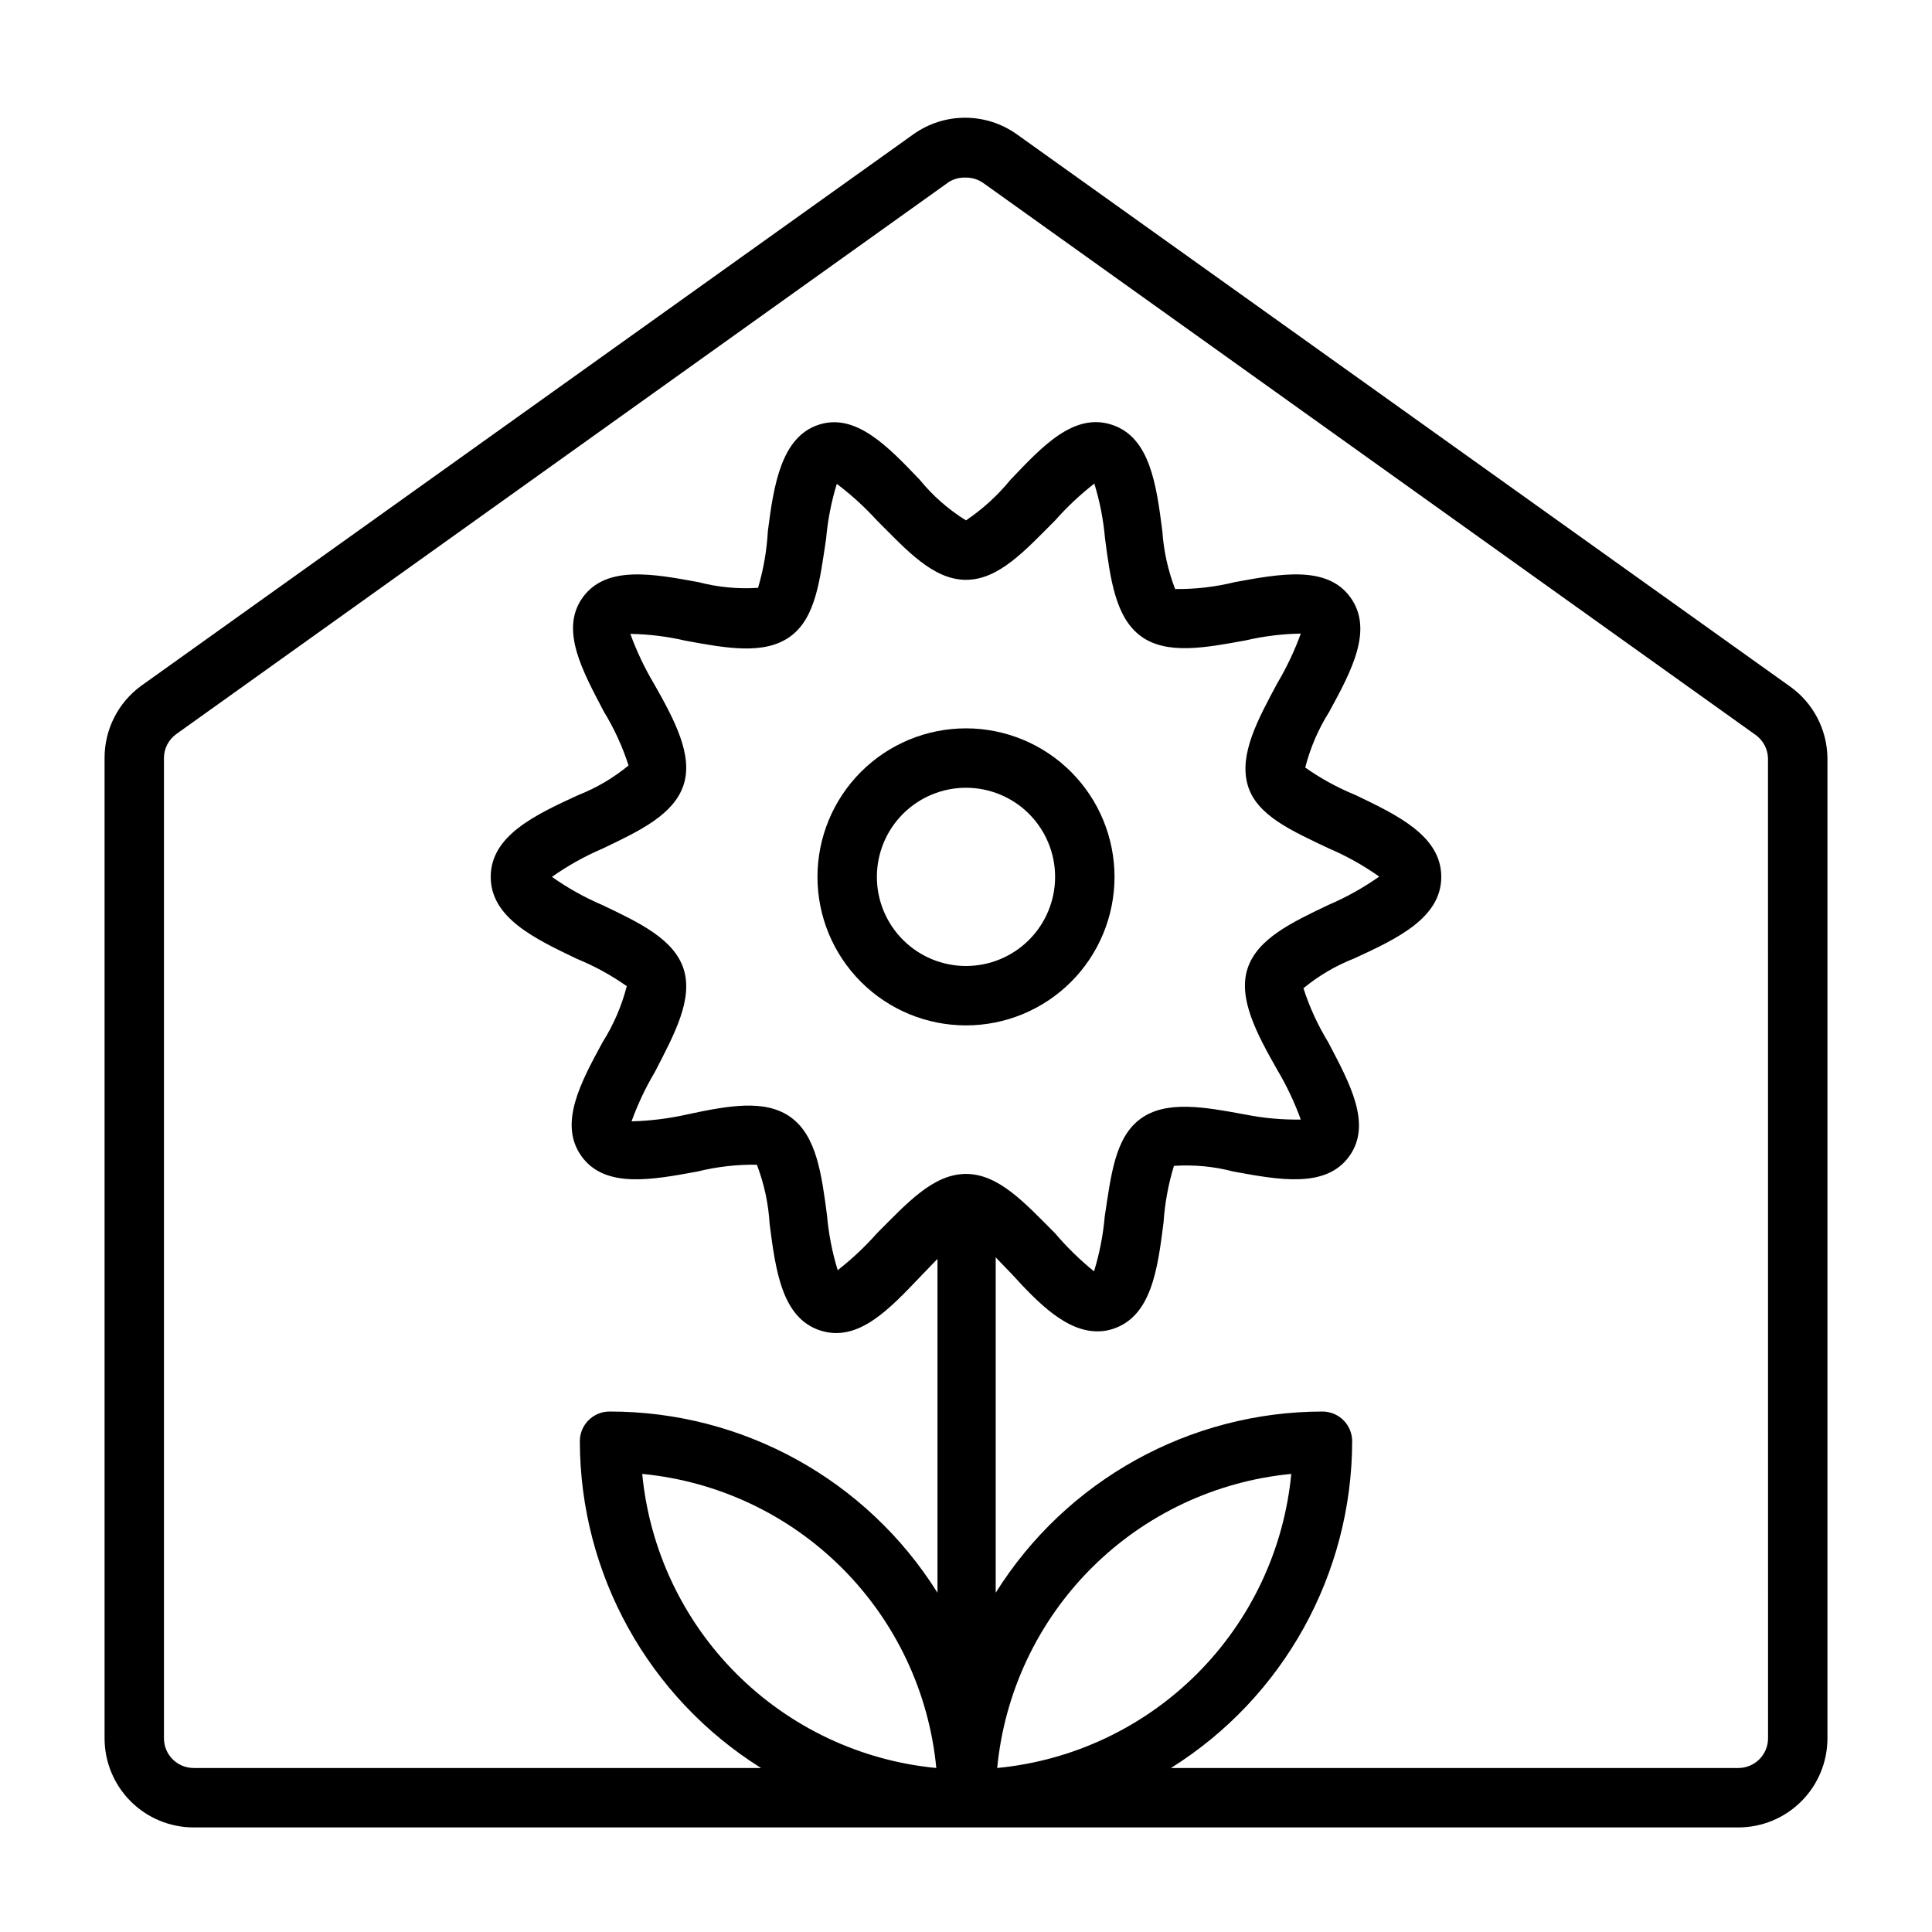
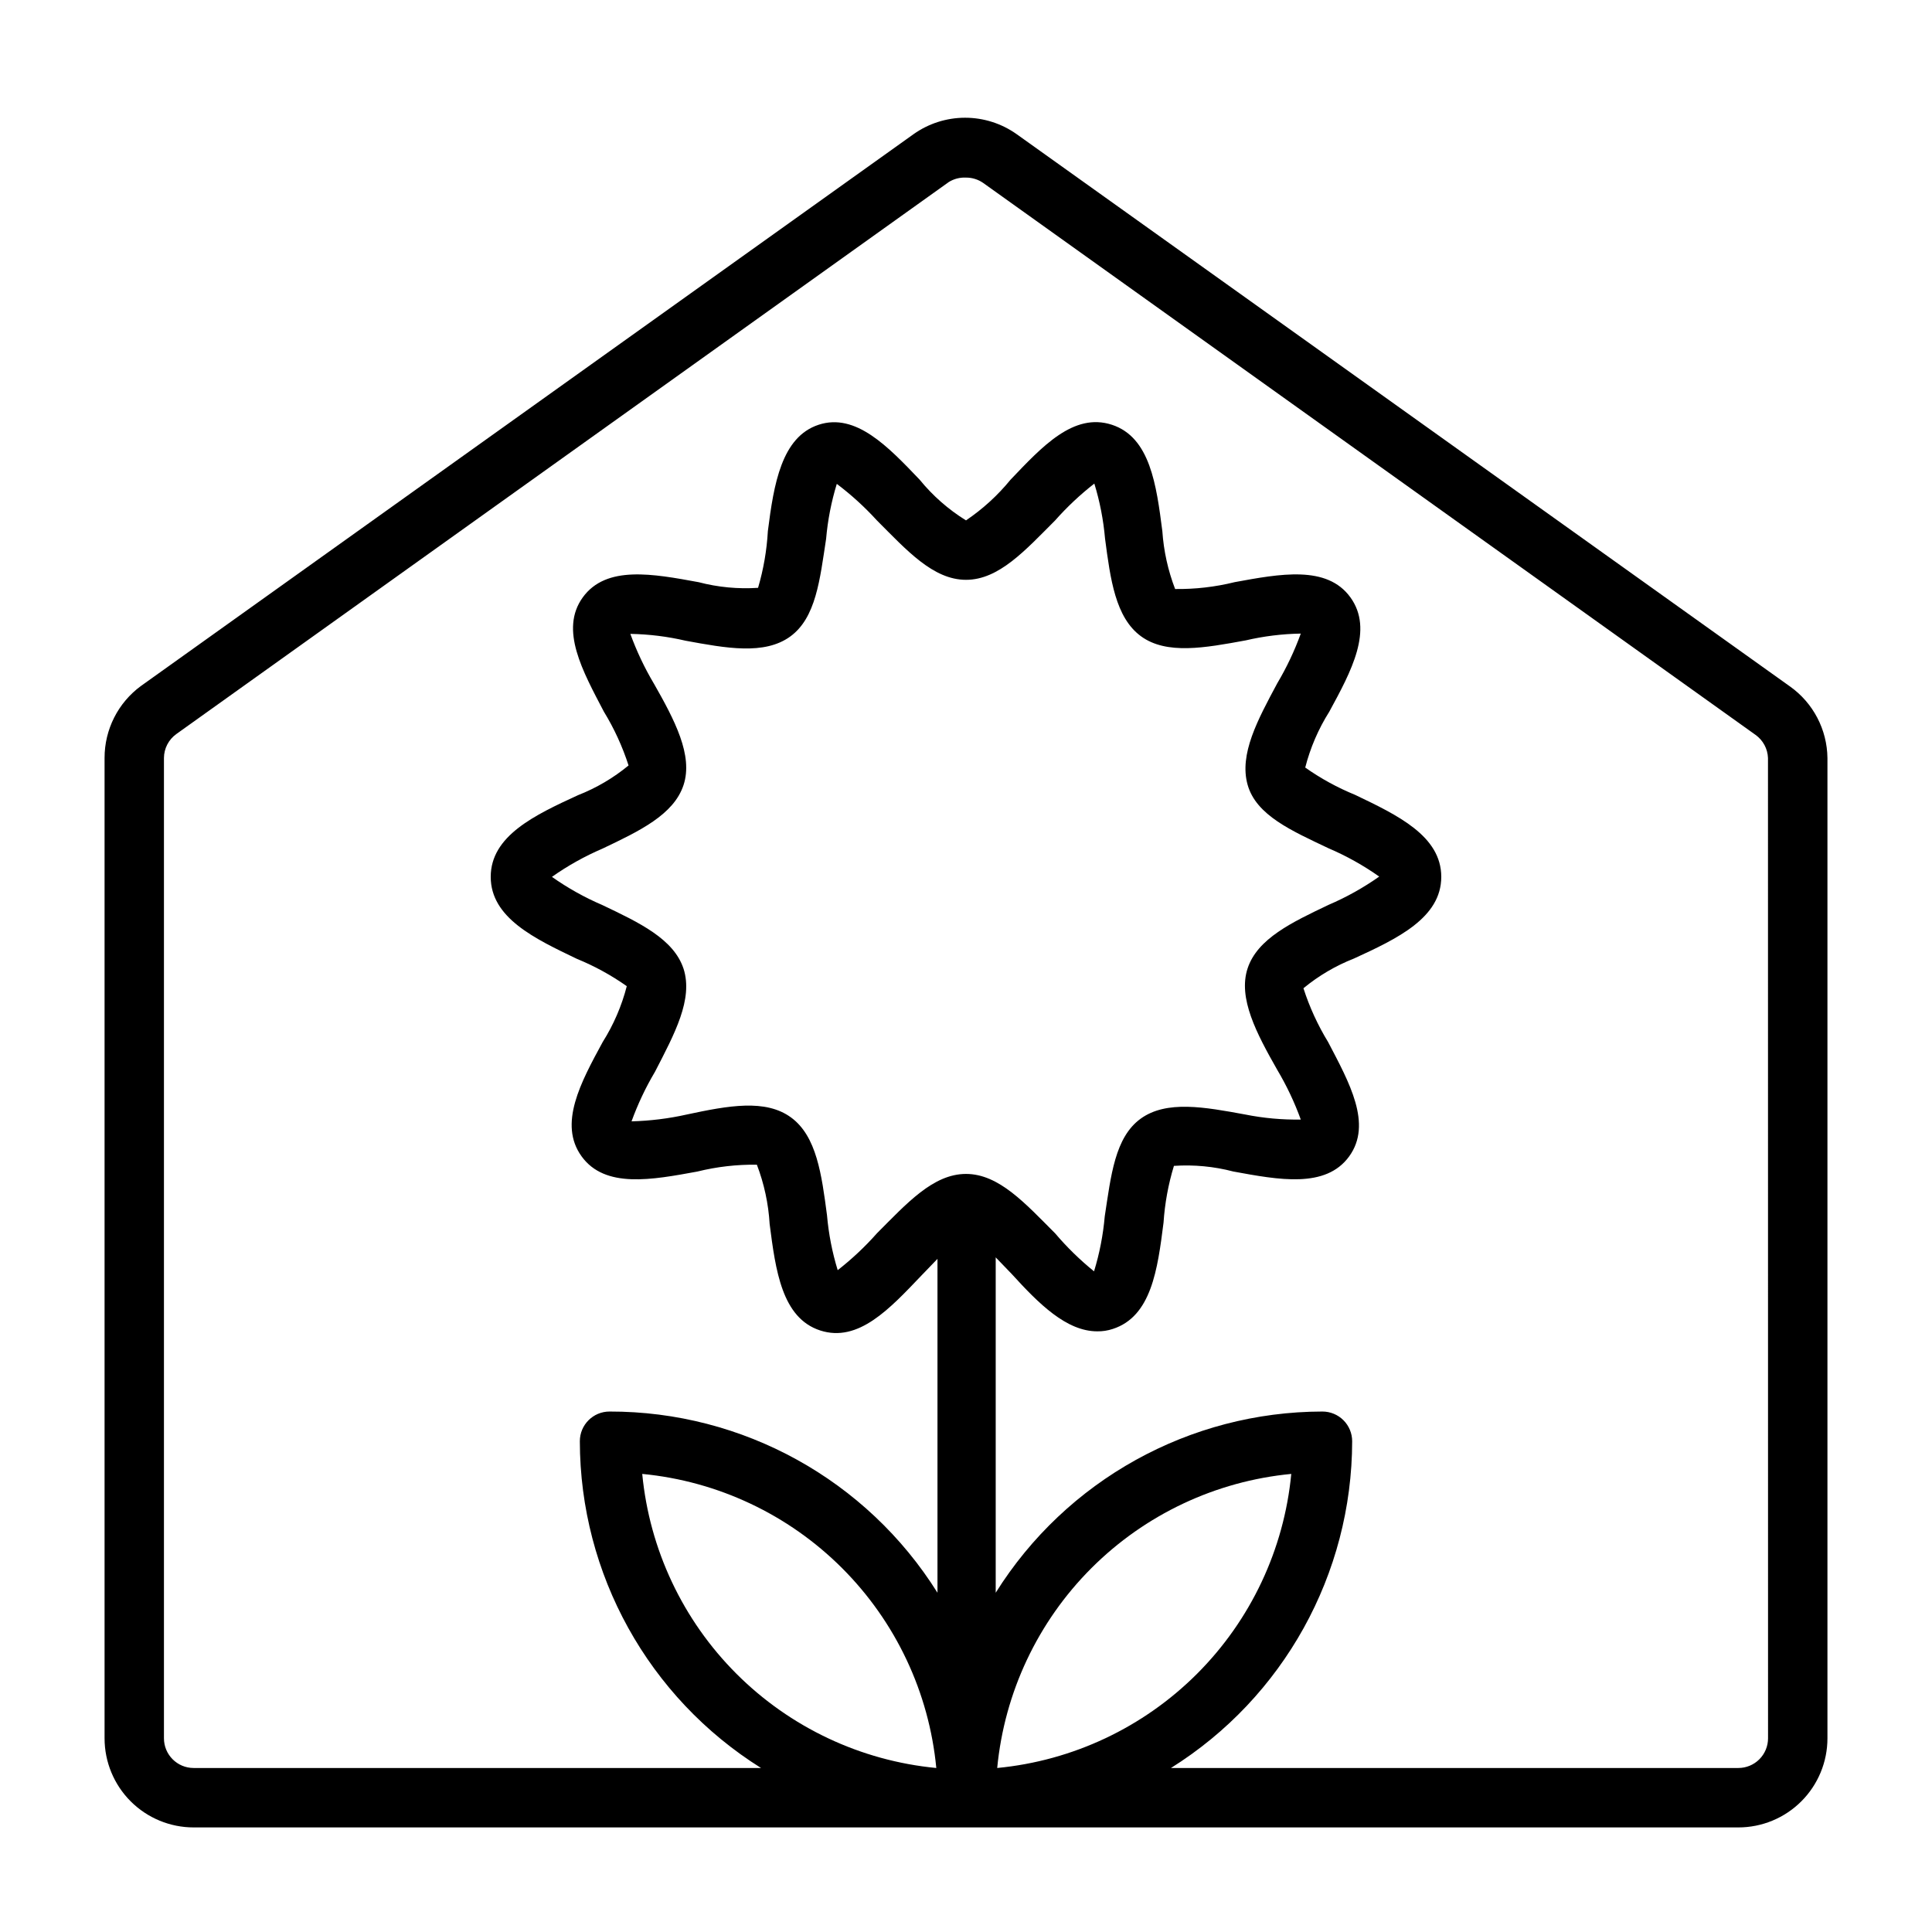
<svg xmlns="http://www.w3.org/2000/svg" fill="#000000" width="800px" height="800px" version="1.1" viewBox="144 144 512 512">
  <g>
    <path d="m618.37 325.92-204.91-146.34c-4-2.848-8.789-4.379-13.699-4.379-4.91 0-9.695 1.531-13.695 4.379l-204.67 146.18h-0.004c-6.102 4.461-9.699 11.57-9.68 19.129v259.78c0 6.262 2.488 12.27 6.914 16.699 4.43 4.43 10.438 6.918 16.699 6.918h409.35c6.262 0 12.27-2.488 16.699-6.918 4.43-4.43 6.918-10.438 6.918-16.699v-259.78c-0.086-7.547-3.773-14.594-9.922-18.973zm-293.23 74.785c-2.598-7.871-11.73-12.203-21.492-16.848h0.004c-4.711-2.016-9.195-4.519-13.383-7.477 4.188-2.957 8.672-5.461 13.383-7.481 9.762-4.644 18.895-8.973 21.492-16.848 2.598-7.871-2.363-17.238-7.871-26.922l-0.004 0.004c-2.477-4.18-4.559-8.582-6.219-13.148 4.934 0.086 9.84 0.691 14.645 1.812 10.707 1.969 20.859 3.856 27.711-1.102 6.848-4.961 7.871-15.113 9.523-25.898v-0.004c0.426-4.938 1.379-9.82 2.832-14.562 3.836 2.894 7.394 6.133 10.629 9.684 7.871 7.871 14.879 15.742 23.617 15.742s15.742-7.871 23.617-15.742h-0.004c3.16-3.566 6.637-6.832 10.391-9.762 1.457 4.742 2.406 9.621 2.836 14.562 1.418 10.785 2.754 20.941 9.523 25.898 6.769 4.961 17.004 3.07 27.711 1.102v0.004c4.801-1.125 9.711-1.73 14.641-1.812-1.656 4.566-3.738 8.969-6.219 13.148-5.195 9.684-10.156 18.812-7.871 26.922 2.281 8.109 11.73 12.203 21.492 16.848v-0.004c4.711 2.016 9.195 4.523 13.383 7.481-4.188 2.953-8.672 5.461-13.383 7.477-9.762 4.644-18.895 8.973-21.492 16.848-2.598 7.871 2.363 17.238 7.871 26.922 2.481 4.176 4.562 8.578 6.219 13.145-4.938 0.082-9.875-0.367-14.719-1.336-10.707-1.969-20.859-3.856-27.711 1.102-6.848 4.961-7.871 15.113-9.523 25.898-0.43 4.941-1.379 9.824-2.836 14.562-3.742-3.031-7.195-6.402-10.312-10.074-7.871-7.871-14.879-15.742-23.617-15.742-8.738 0-15.742 7.871-23.617 15.742h0.004c-3.156 3.562-6.637 6.832-10.391 9.762-1.457-4.742-2.406-9.625-2.836-14.566-1.418-10.785-2.754-20.941-9.523-25.898-6.769-4.957-16.609-3.148-27.633-0.785-4.809 1.078-9.711 1.684-14.641 1.809 1.656-4.566 3.738-8.969 6.219-13.145 5.195-10.078 10.156-19.207 7.559-27.316zm287.41 203.96c0 2.086-0.828 4.09-2.305 5.566-1.477 1.477-3.481 2.305-5.566 2.305h-150.36c29.832-18.684 47.969-51.391 48.02-86.594 0-2.086-0.832-4.09-2.309-5.566-1.473-1.473-3.477-2.305-5.566-2.305-35.199 0.047-67.906 18.188-86.59 48.02v-88.875l4.25 4.41c7.164 7.871 14.484 15.191 22.672 15.191 1.391 0.023 2.773-0.191 4.094-0.629 10.234-3.305 11.887-15.742 13.461-28.184 0.336-5.102 1.258-10.145 2.754-15.035 5.297-0.355 10.613 0.148 15.746 1.496 12.043 2.203 24.48 4.566 30.699-4.016s0-19.602-5.59-30.309v0.004c-2.731-4.477-4.926-9.258-6.531-14.25 4.016-3.312 8.535-5.969 13.383-7.871 11.492-5.273 23.141-10.785 23.141-21.648 0-10.863-11.652-16.375-22.828-21.727-4.668-1.906-9.105-4.336-13.223-7.242 1.34-5.234 3.492-10.23 6.375-14.801 5.824-10.707 11.809-21.727 5.59-30.309-6.219-8.582-18.656-6.219-30.699-4.016l-0.004 0.004c-5.148 1.27-10.438 1.875-15.742 1.809-1.891-4.918-3.031-10.094-3.387-15.348-1.574-12.203-3.227-24.875-13.383-28.184-10.156-3.305-18.5 5.824-26.844 14.562-3.391 4.152-7.367 7.785-11.805 10.785-4.668-2.887-8.816-6.531-12.281-10.785-8.344-8.738-16.926-17.789-26.766-14.562-9.84 3.227-11.887 15.742-13.461 28.184-0.285 5.094-1.156 10.141-2.598 15.035-5.293 0.352-10.609-0.152-15.746-1.496-12.043-2.203-24.48-4.566-30.699 4.016-6.219 8.582 0 19.602 5.59 30.309v-0.004c2.734 4.477 4.926 9.258 6.535 14.25-4.019 3.312-8.535 5.969-13.383 7.871-11.496 5.273-23.145 10.785-23.145 21.648 0 10.863 11.652 16.375 22.828 21.727 4.668 1.906 9.105 4.336 13.227 7.242-1.344 5.234-3.496 10.227-6.379 14.801-5.824 10.707-11.809 21.727-5.59 30.309 6.219 8.582 18.656 6.219 30.699 4.016l0.004-0.004c5.148-1.27 10.441-1.879 15.742-1.809 1.93 5.043 3.07 10.352 3.387 15.742 1.574 12.203 3.227 24.875 13.383 28.184 10.156 3.305 18.5-5.824 26.844-14.562l4.25-4.41v88.48c-18.742-29.93-51.594-48.078-86.906-48.02-4.348 0-7.871 3.523-7.871 7.871 0.047 35.203 18.184 67.91 48.016 86.594h-150.36c-4.348 0-7.871-3.523-7.871-7.871v-259.78c0.012-2.535 1.242-4.906 3.309-6.375l204.67-146.26v-0.004c1.363-0.848 2.957-1.262 4.566-1.18 1.629-0.012 3.227 0.484 4.562 1.418l204.67 146.26h0.004c1.996 1.422 3.219 3.691 3.305 6.141zm-204.28 7.871c1.918-20.02 10.746-38.746 24.965-52.965 14.223-14.223 32.949-23.047 52.965-24.969-1.918 20.02-10.746 38.746-24.965 52.965-14.223 14.223-32.949 23.051-52.965 24.969zm-16.141 0c-20.016-1.918-38.742-10.746-52.965-24.969-14.219-14.219-23.047-32.945-24.965-52.965 20.016 1.922 38.742 10.746 52.965 24.969 14.219 14.219 23.047 32.945 24.965 52.965z" />
-     <path d="m400 415.74c10.438 0 20.449-4.148 27.832-11.527 7.379-7.383 11.527-17.395 11.527-27.832s-4.148-20.449-11.527-27.832c-7.383-7.383-17.395-11.527-27.832-11.527-10.441 0-20.453 4.144-27.832 11.527-7.383 7.383-11.531 17.395-11.531 27.832s4.148 20.449 11.531 27.832c7.379 7.379 17.391 11.527 27.832 11.527zm0-62.977c6.262 0 12.27 2.488 16.699 6.918 4.426 4.43 6.914 10.434 6.914 16.699 0 6.262-2.488 12.27-6.914 16.699-4.43 4.43-10.438 6.918-16.699 6.918-6.266 0-12.273-2.488-16.699-6.918-4.43-4.43-6.918-10.438-6.918-16.699 0-6.266 2.488-12.27 6.918-16.699 4.426-4.43 10.434-6.918 16.699-6.918z" />
  </g>
</svg>